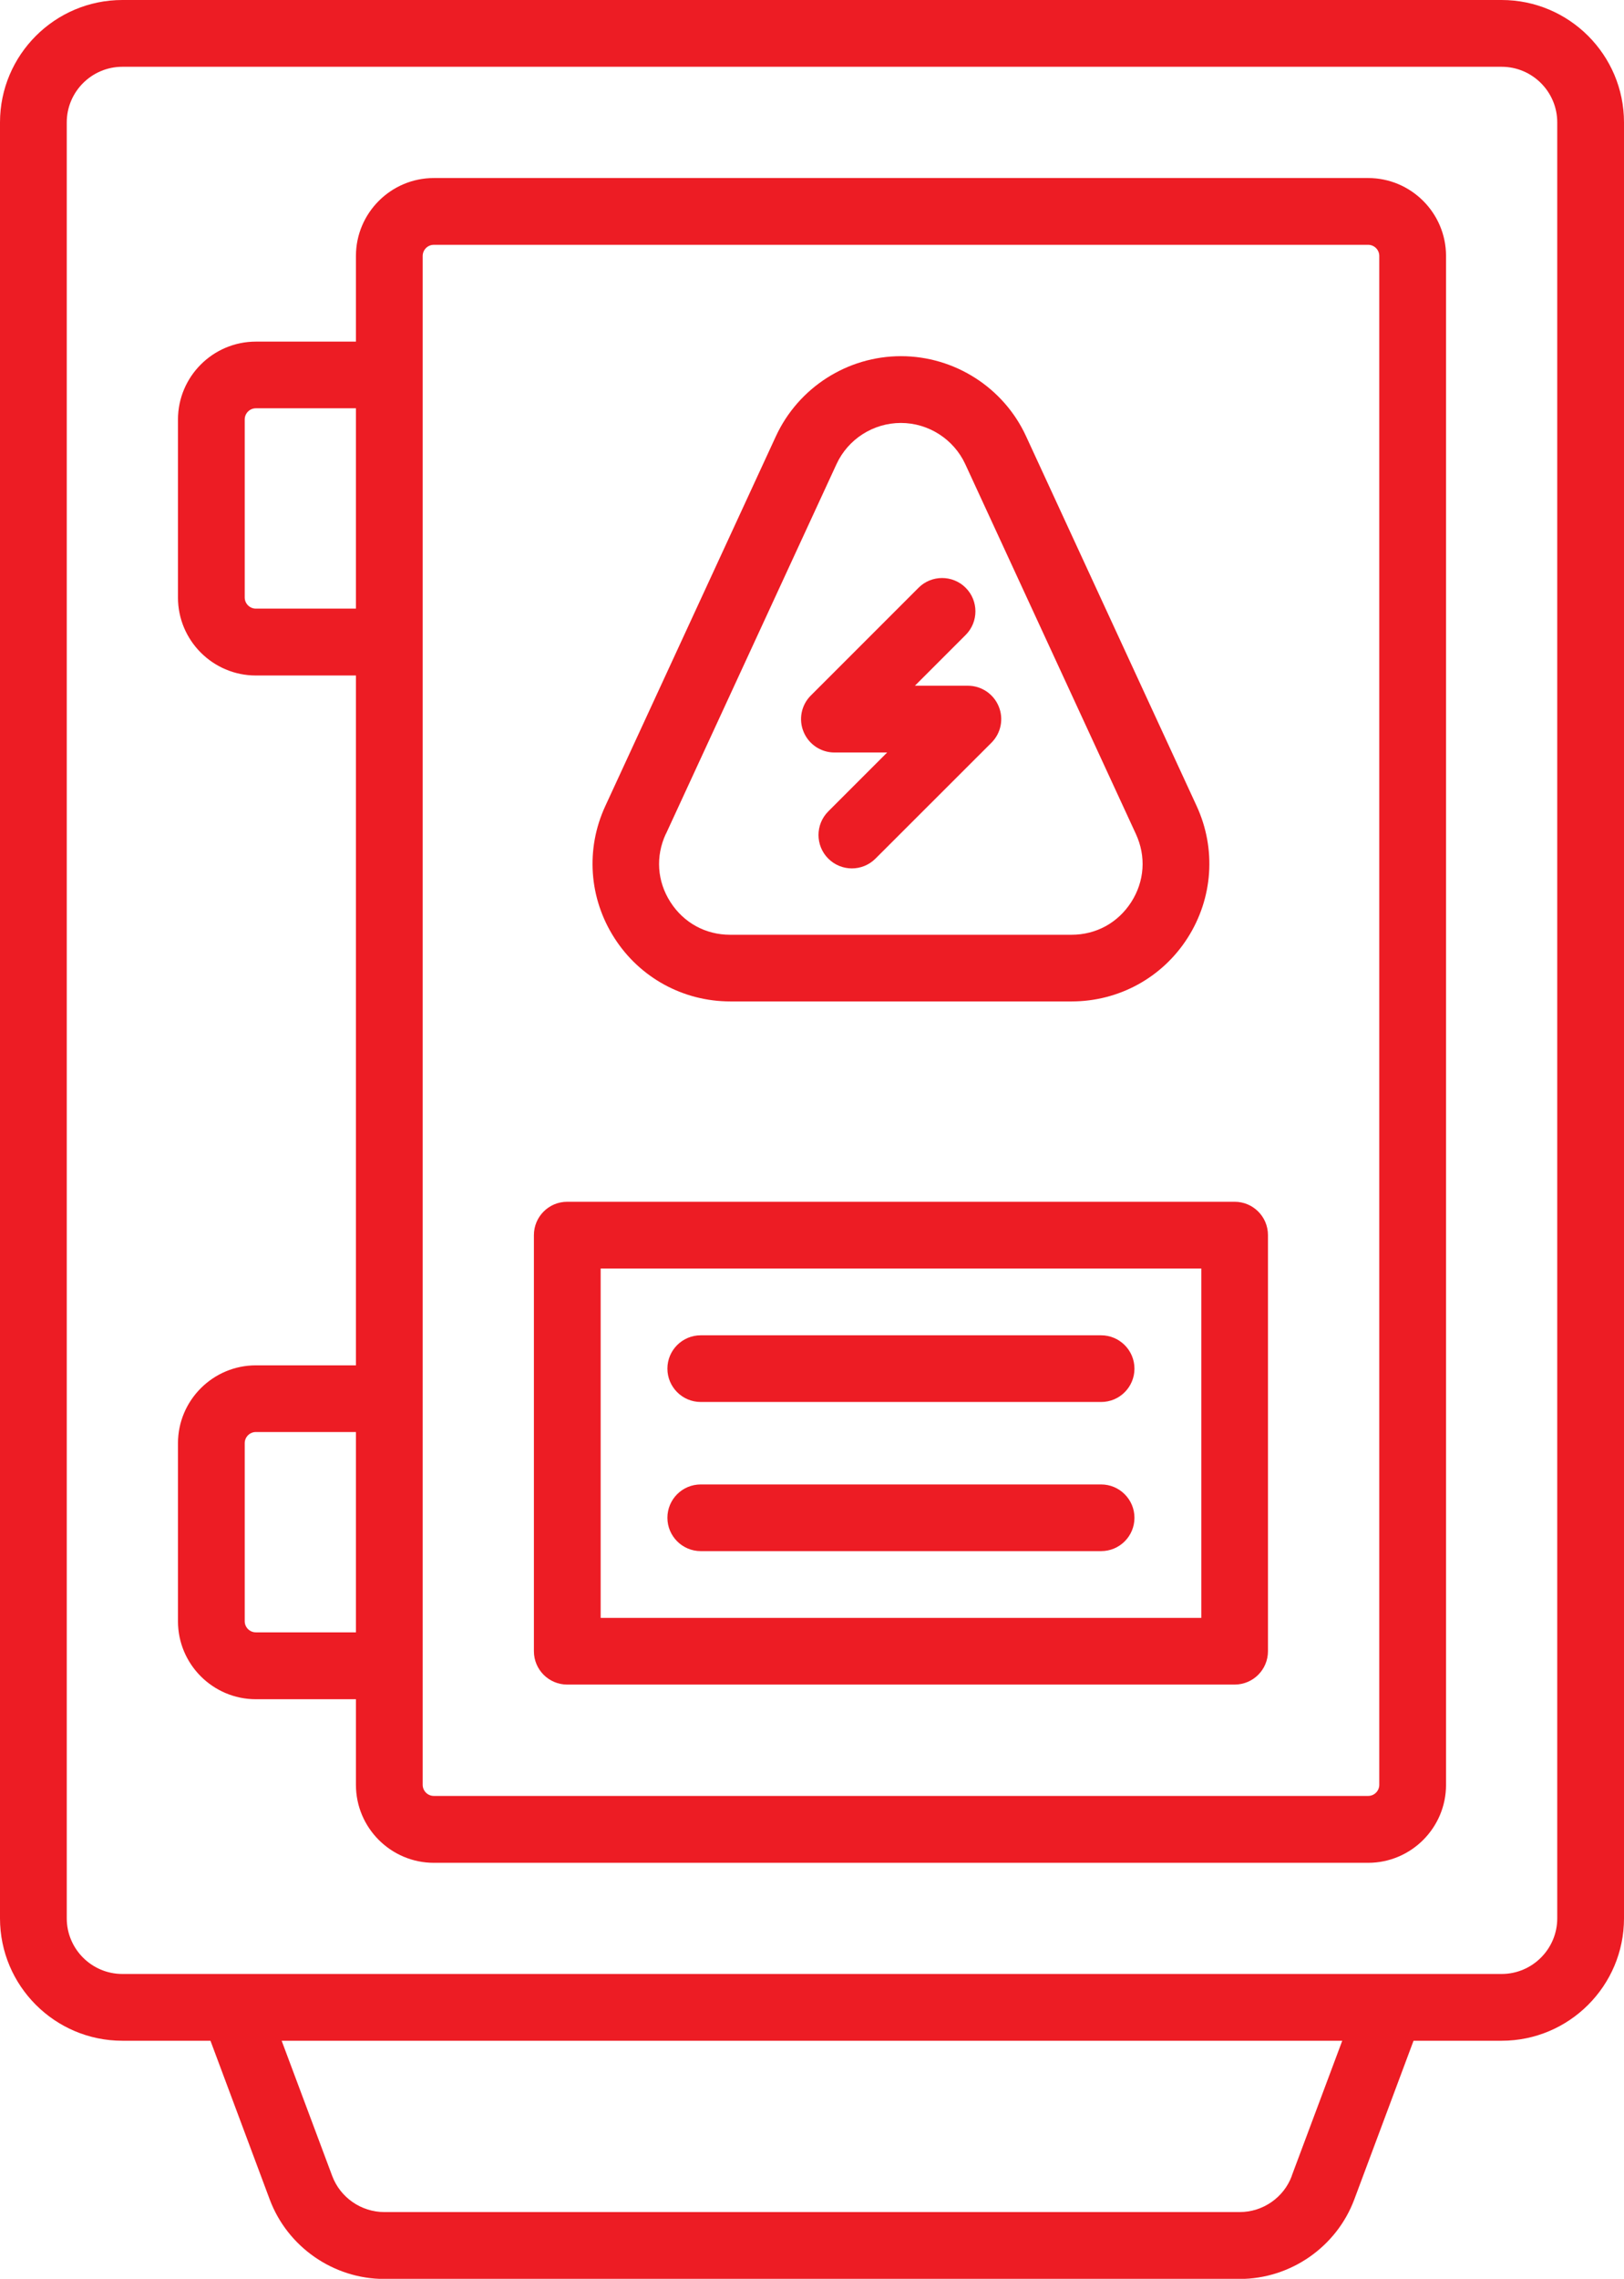
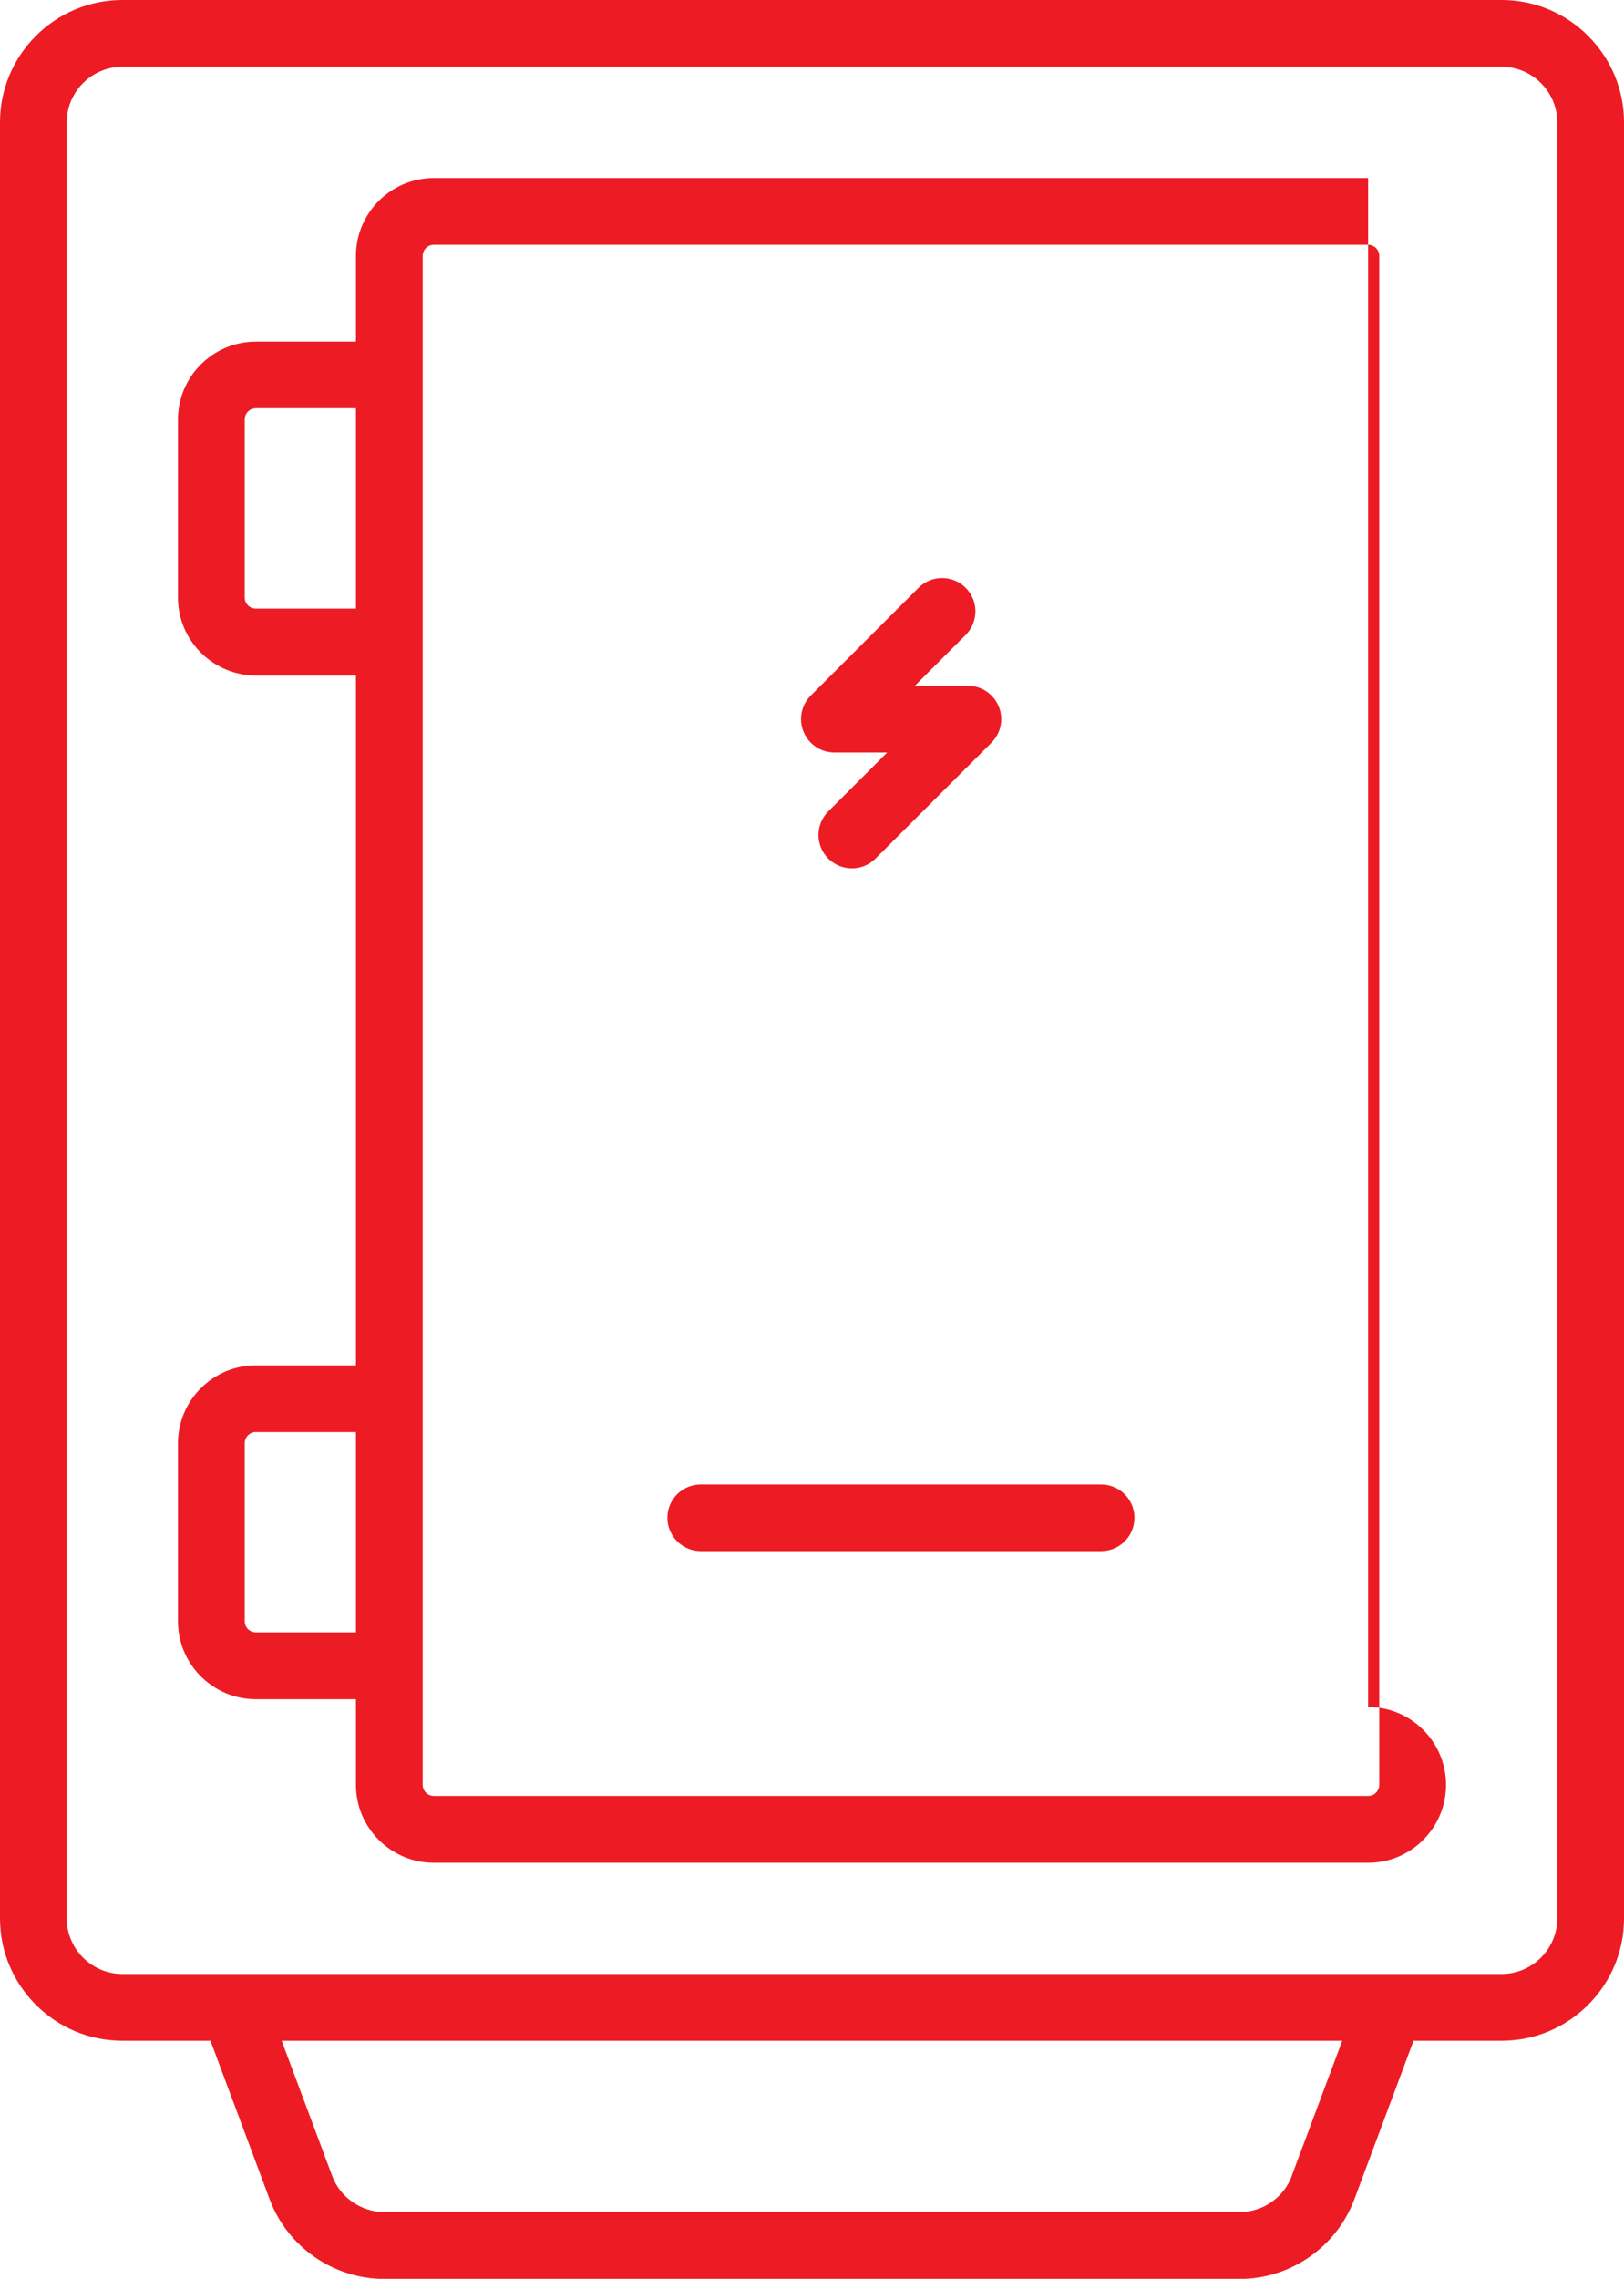
<svg xmlns="http://www.w3.org/2000/svg" id="Lager_2" data-name="Lager 2" viewBox="0 0 157.41 220.8">
  <defs>
    <style>
      .cls-1 {
        fill: #ed1c24;
        stroke-width: 0px;
      }
    </style>
  </defs>
  <g id="OBJECT">
    <g>
      <path class="cls-1" d="M145.55,0H11.86C5.32,0,0,5.32,0,11.86v174.01c0,6.54,5.32,11.86,11.86,11.86h8.54l5.74,15.37c1.72,4.61,6.19,7.71,11.11,7.71h82.91c4.92,0,9.39-3.1,11.11-7.71l5.74-15.37h8.54c6.54,0,11.86-5.32,11.86-11.86V11.86c0-6.54-5.32-11.86-11.86-11.86ZM125.21,210.83c-.78,2.1-2.81,3.5-5.05,3.5H37.25c-2.24,0-4.27-1.41-5.05-3.5l-4.9-13.1h102.8l-4.9,13.1ZM150.94,185.87c0,2.97-2.42,5.39-5.39,5.39H11.86c-2.97,0-5.39-2.42-5.39-5.39V11.86c0-2.97,2.42-5.39,5.39-5.39h133.69c2.97,0,5.39,2.42,5.39,5.39v174.01Z" />
-       <path class="cls-1" d="M132.61,17.25H42.05c-4.16,0-7.55,3.39-7.55,7.55v8.3h-9.7c-4.16,0-7.55,3.39-7.55,7.55v17.25c0,4.16,3.39,7.55,7.55,7.55h9.7v66.84h-9.7c-4.16,0-7.55,3.39-7.55,7.55v17.25c0,4.16,3.39,7.55,7.55,7.55h9.7v8.3c0,4.16,3.39,7.55,7.55,7.55h90.56c4.16,0,7.55-3.39,7.55-7.55V24.8c0-4.16-3.39-7.55-7.55-7.55ZM24.8,58.97c-.59,0-1.08-.48-1.08-1.08v-17.25c0-.59.48-1.08,1.08-1.08h9.7v19.41h-9.7ZM24.8,158.16c-.59,0-1.08-.48-1.08-1.08v-17.25c0-.59.48-1.08,1.08-1.08h9.7v19.41h-9.7ZM133.69,172.93c0,.59-.48,1.08-1.08,1.08H42.05c-.59,0-1.08-.48-1.08-1.08V24.8c0-.59.48-1.08,1.08-1.08h90.56c.59,0,1.08.48,1.08,1.08v148.13Z" />
-       <path class="cls-1" d="M119.67,116.44H54.98c-1.79,0-3.23,1.45-3.23,3.23v40.32c0,1.79,1.45,3.23,3.23,3.23h64.69c1.79,0,3.23-1.45,3.23-3.23v-40.32c0-1.79-1.45-3.23-3.23-3.23ZM116.44,156.76h-58.22v-33.85h58.22v33.85Z" />
+       <path class="cls-1" d="M132.61,17.25H42.05c-4.16,0-7.55,3.39-7.55,7.55v8.3h-9.7c-4.16,0-7.55,3.39-7.55,7.55v17.25c0,4.16,3.39,7.55,7.55,7.55h9.7v66.84h-9.7c-4.16,0-7.55,3.39-7.55,7.55v17.25c0,4.16,3.39,7.55,7.55,7.55h9.7v8.3c0,4.16,3.39,7.55,7.55,7.55h90.56c4.16,0,7.55-3.39,7.55-7.55c0-4.16-3.39-7.55-7.55-7.55ZM24.8,58.97c-.59,0-1.08-.48-1.08-1.08v-17.25c0-.59.48-1.08,1.08-1.08h9.7v19.41h-9.7ZM24.8,158.16c-.59,0-1.08-.48-1.08-1.08v-17.25c0-.59.48-1.08,1.08-1.08h9.7v19.41h-9.7ZM133.69,172.93c0,.59-.48,1.08-1.08,1.08H42.05c-.59,0-1.08-.48-1.08-1.08V24.8c0-.59.48-1.08,1.08-1.08h90.56c.59,0,1.08.48,1.08,1.08v148.13Z" />
      <path class="cls-1" d="M67.92,150.29h38.81c1.79,0,3.23-1.45,3.23-3.23s-1.45-3.23-3.23-3.23h-38.81c-1.79,0-3.23,1.45-3.23,3.23s1.45,3.23,3.23,3.23Z" />
-       <path class="cls-1" d="M67.92,135.84h38.81c1.79,0,3.23-1.45,3.23-3.23s-1.45-3.23-3.23-3.23h-38.81c-1.79,0-3.23,1.45-3.23,3.23s1.45,3.23,3.23,3.23Z" />
-       <path class="cls-1" d="M70.78,97.03h33.09c4.57,0,8.78-2.3,11.24-6.15,2.46-3.85,2.79-8.63.88-12.78l-16.54-35.84c-2.17-4.71-6.93-7.75-12.12-7.75s-9.94,3.04-12.12,7.75l-16.54,35.84c-1.92,4.15-1.59,8.93.88,12.78,2.46,3.85,6.67,6.15,11.24,6.15ZM64.54,80.81l16.54-35.84c1.12-2.43,3.57-3.99,6.24-3.99s5.12,1.57,6.24,3.99l16.54,35.84c1,2.17.84,4.57-.45,6.59-1.29,2.01-3.4,3.17-5.79,3.17h-33.09c-2.39,0-4.5-1.16-5.79-3.17-1.29-2.01-1.45-4.42-.45-6.59Z" />
      <path class="cls-1" d="M80.86,72.91h5.13l-5.71,5.71c-1.26,1.26-1.26,3.31,0,4.57.63.63,1.46.95,2.29.95s1.66-.32,2.29-.95l11.24-11.23c.93-.93,1.2-2.32.7-3.52-.5-1.21-1.68-2-2.99-2h-5.13l4.92-4.92c1.26-1.26,1.26-3.31,0-4.57-1.26-1.26-3.31-1.26-4.57,0l-10.44,10.44c-.93.93-1.2,2.32-.7,3.52.5,1.21,1.68,2,2.99,2Z" />
    </g>
  </g>
</svg>